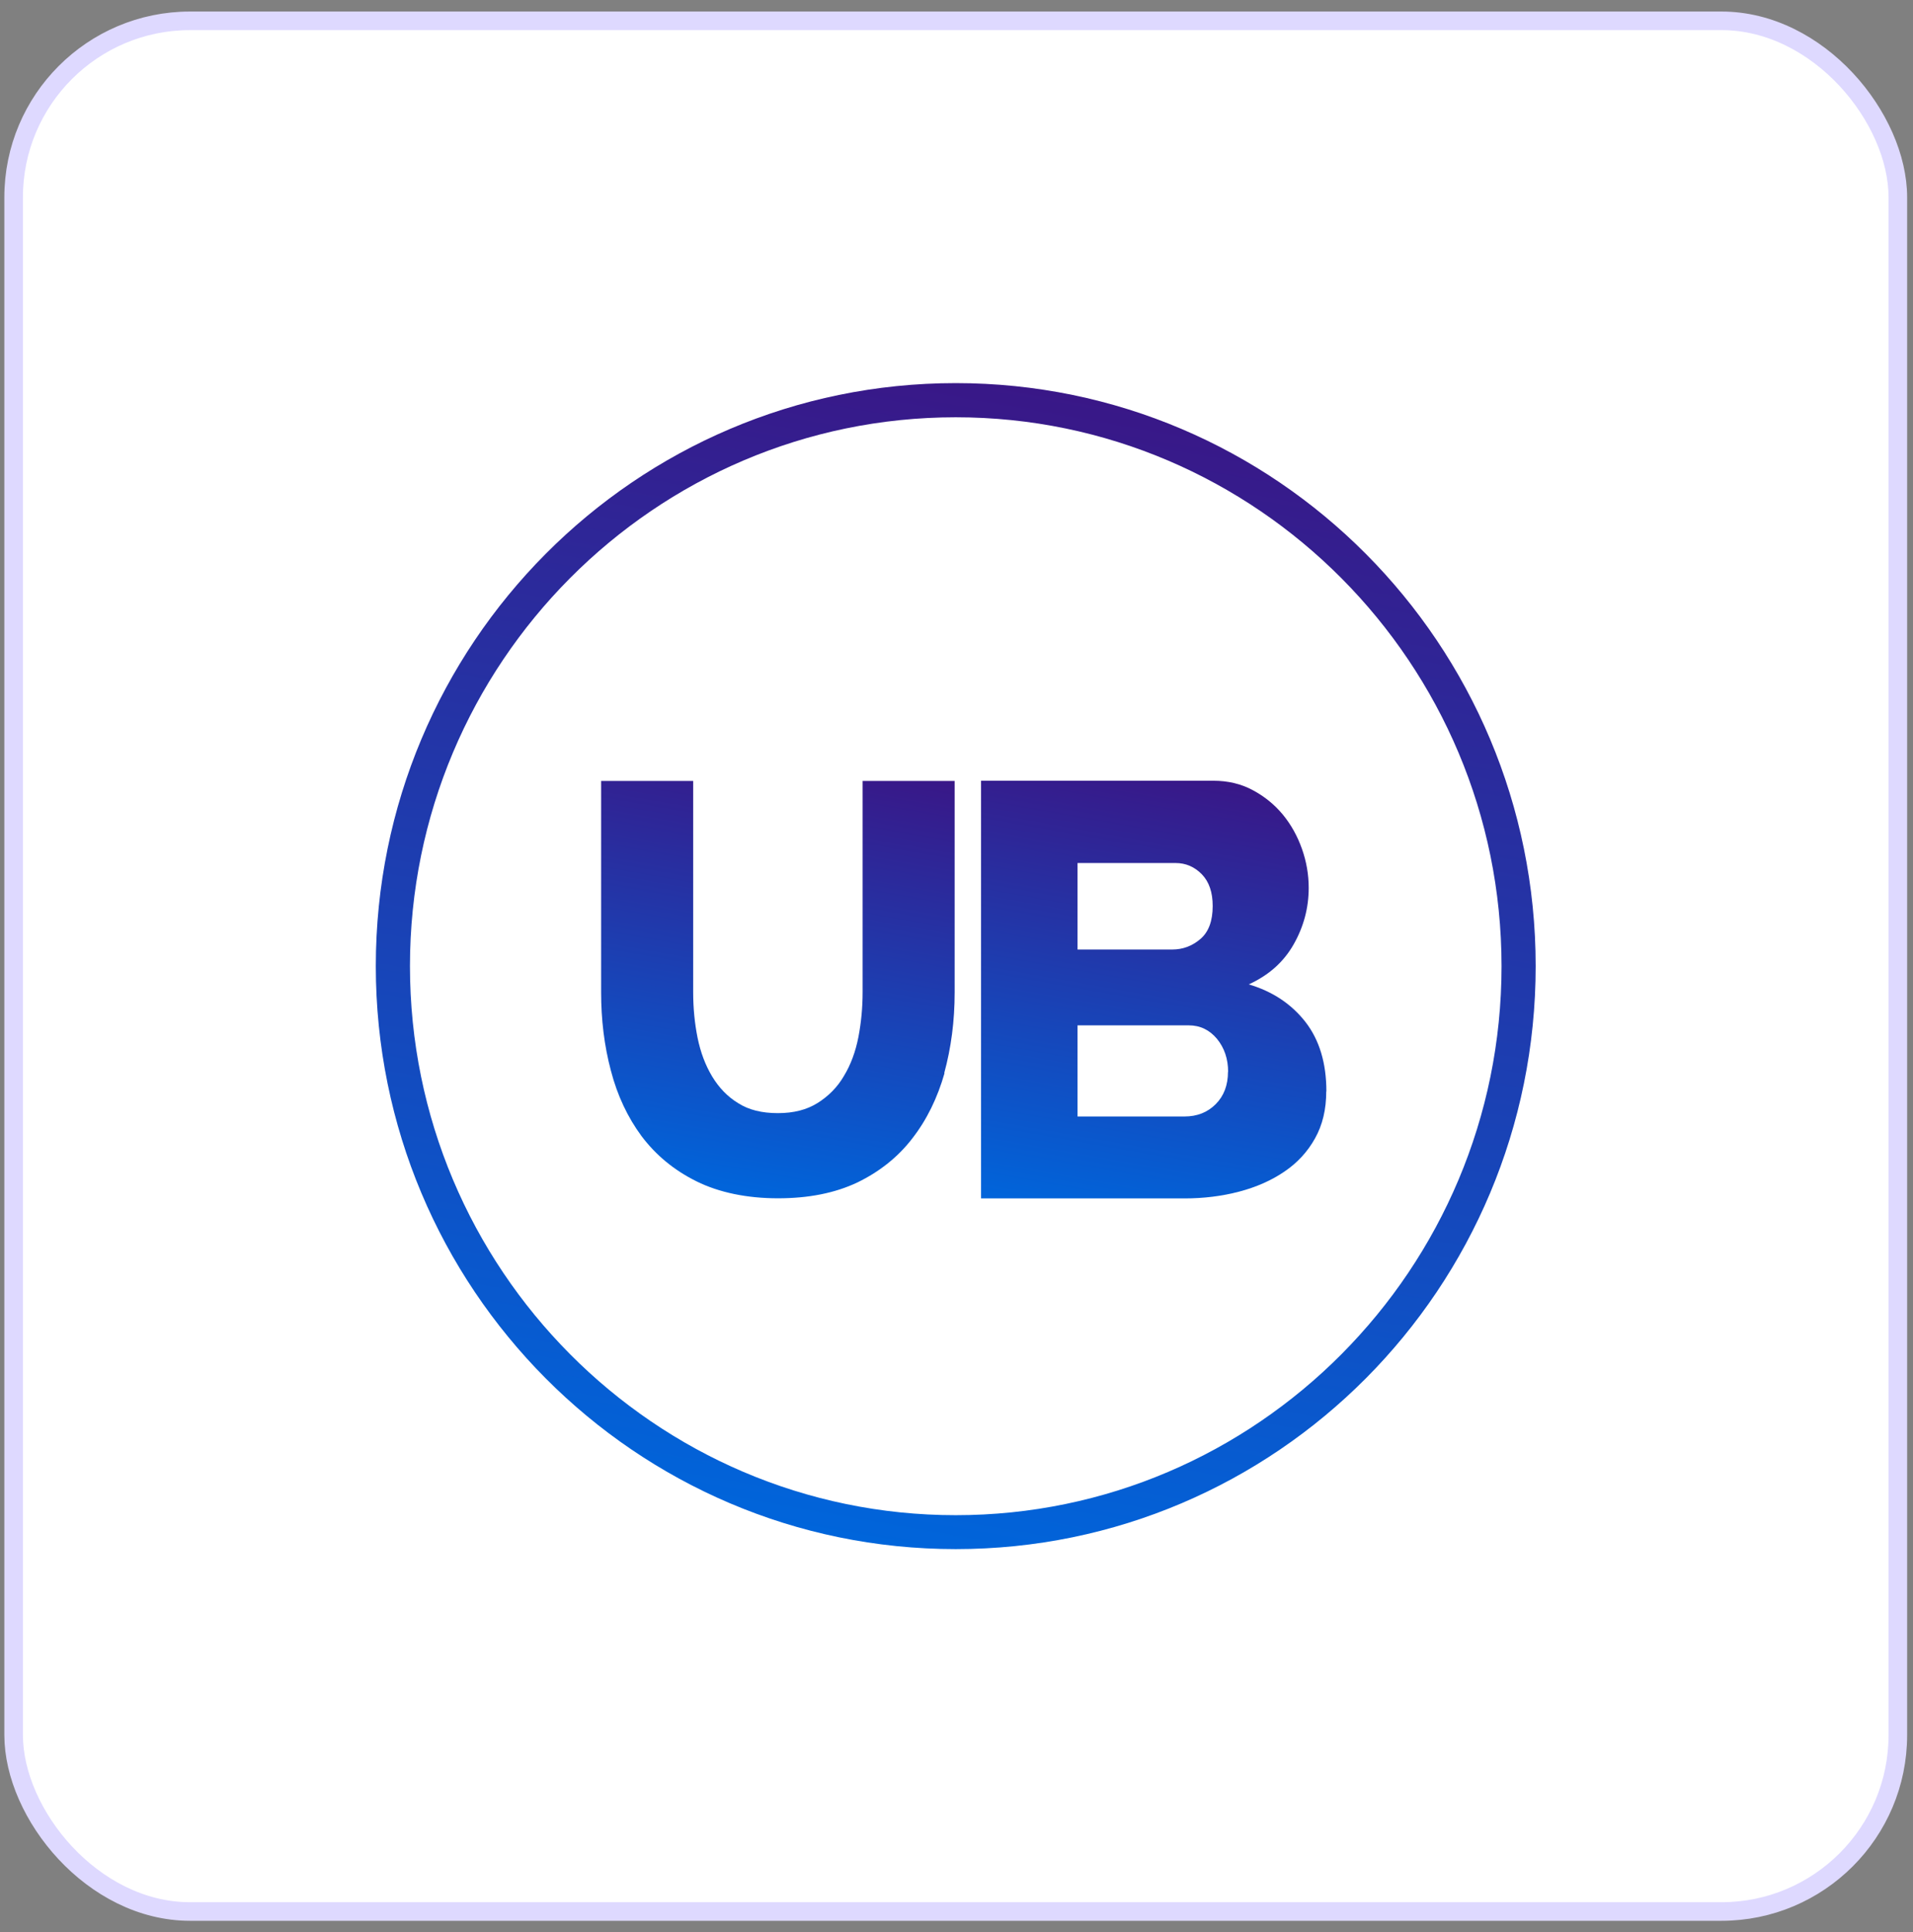
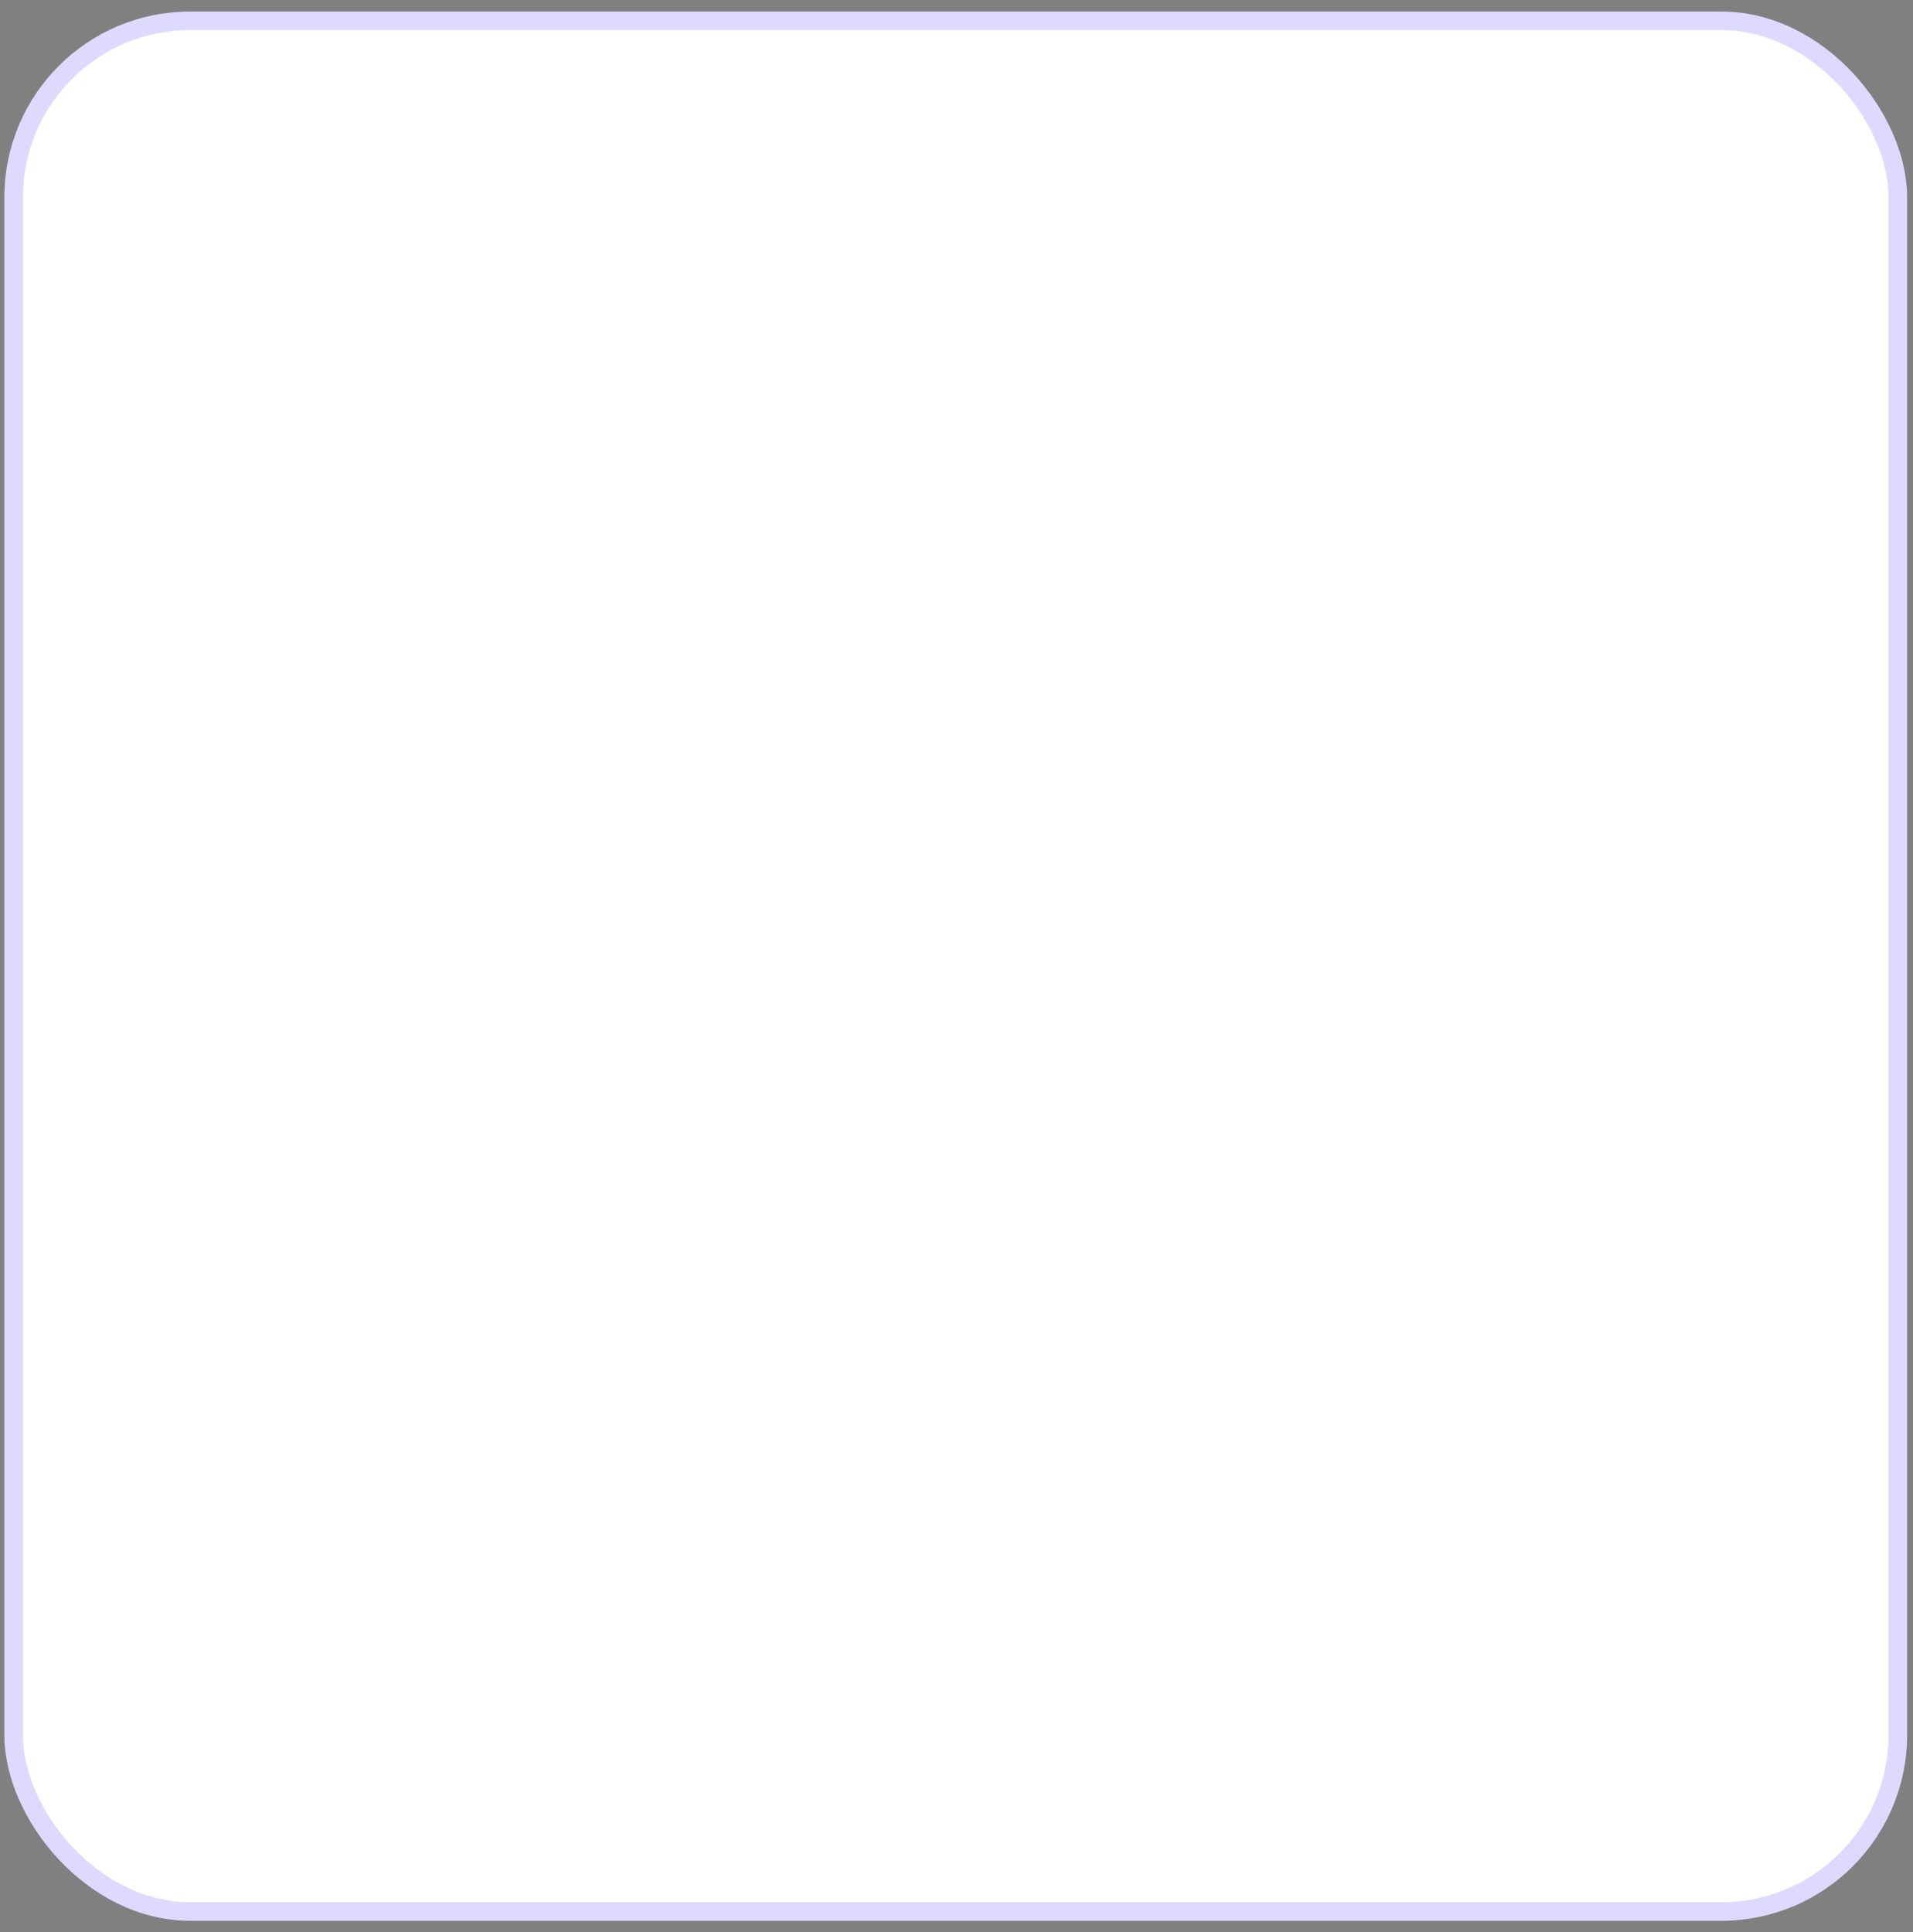
<svg xmlns="http://www.w3.org/2000/svg" width="103" height="104" viewBox="0 0 103 104" fill="none">
  <rect x="0" y="0" width="103" height="104" fill="#808080" stroke="none" />
  <rect x="0.734" y="1.121" width="101.45" height="101.765" rx="9.5" fill="white" />
  <rect x="0.734" y="1.121" width="101.45" height="101.765" rx="9.5" stroke="#DED9FF" />
  <g clip-path="url(#clip0_1_21)">
-     <path d="M51.459 22.46C67.66 22.46 80.846 35.716 80.846 52.007C80.846 68.298 67.66 81.554 51.459 81.554C35.259 81.554 22.073 68.291 22.073 52C22.073 35.71 35.252 22.46 51.459 22.46ZM51.459 20.621C34.211 20.621 20.234 34.675 20.234 52C20.234 69.326 34.211 83.38 51.459 83.38C68.708 83.38 82.684 69.333 82.684 52C82.684 34.668 68.708 20.621 51.459 20.621Z" fill="url(#paint0_linear_1_21)" />
-     <path d="M50.855 57.761C50.476 59.091 49.904 60.268 49.119 61.277C48.354 62.274 47.358 63.065 46.168 63.643C44.96 64.215 43.545 64.498 41.887 64.498C40.228 64.498 38.717 64.189 37.502 63.585C36.294 62.987 35.316 62.177 34.545 61.155C33.799 60.146 33.24 58.969 32.893 57.632C32.533 56.282 32.366 54.88 32.366 53.415V42.036H37.322V53.415C37.322 54.283 37.406 55.099 37.56 55.864C37.721 56.648 37.978 57.33 38.344 57.941C38.711 58.545 39.167 59.027 39.752 59.381C40.318 59.741 41.025 59.914 41.88 59.914C42.735 59.914 43.436 59.734 44.021 59.368C44.606 59.001 45.088 58.519 45.442 57.908C45.808 57.304 46.066 56.603 46.22 55.813C46.368 55.035 46.445 54.238 46.445 53.408V42.036H51.401V53.408C51.401 54.964 51.209 56.404 50.842 57.748L50.855 57.761Z" fill="url(#paint1_linear_1_21)" />
+     <path d="M51.459 22.46C67.66 22.46 80.846 35.716 80.846 52.007C80.846 68.298 67.66 81.554 51.459 81.554C35.259 81.554 22.073 68.291 22.073 52C22.073 35.71 35.252 22.46 51.459 22.46ZM51.459 20.621C34.211 20.621 20.234 34.675 20.234 52C68.708 83.38 82.684 69.333 82.684 52C82.684 34.668 68.708 20.621 51.459 20.621Z" fill="url(#paint0_linear_1_21)" />
    <path d="M71.408 58.738C71.408 59.709 71.209 60.551 70.804 61.271C70.405 61.991 69.852 62.589 69.158 63.058C68.464 63.534 67.647 63.894 66.722 64.138C65.796 64.382 64.812 64.504 63.777 64.504H52.822V42.023H65.333C66.111 42.023 66.824 42.19 67.454 42.531C68.091 42.871 68.624 43.309 69.068 43.842C69.512 44.382 69.852 44.993 70.097 45.681C70.341 46.369 70.463 47.069 70.463 47.789C70.463 48.87 70.193 49.879 69.653 50.83C69.113 51.782 68.309 52.495 67.236 52.984C68.522 53.363 69.537 54.045 70.29 55.009C71.042 55.98 71.415 57.227 71.415 58.744L71.408 58.738ZM58.017 46.452V51.107H63.115C63.687 51.107 64.189 50.92 64.632 50.541C65.076 50.162 65.294 49.57 65.294 48.767C65.294 48.027 65.101 47.462 64.709 47.057C64.317 46.658 63.848 46.452 63.301 46.452H58.017ZM66.124 57.69C66.124 56.996 65.924 56.404 65.526 55.916C65.121 55.433 64.619 55.189 64.002 55.189H58.017V60.094H63.777C64.452 60.094 65.011 59.876 65.455 59.432C65.899 58.989 66.117 58.404 66.117 57.69H66.124Z" fill="url(#paint2_linear_1_21)" />
  </g>
  <defs>
    <linearGradient id="paint0_linear_1_21" x1="56.905" y1="21.097" x2="46.008" y2="82.91" gradientUnits="userSpaceOnUse">
      <stop stop-color="#391787" />
      <stop offset="1" stop-color="#0065DB" />
    </linearGradient>
    <linearGradient id="paint1_linear_1_21" x1="43.282" y1="40.615" x2="39.122" y2="64.215" gradientUnits="userSpaceOnUse">
      <stop stop-color="#391787" />
      <stop offset="1" stop-color="#0065DB" />
    </linearGradient>
    <linearGradient id="paint2_linear_1_21" x1="63.706" y1="41.656" x2="59.47" y2="65.675" gradientUnits="userSpaceOnUse">
      <stop stop-color="#391787" />
      <stop offset="1" stop-color="#0065DB" />
    </linearGradient>
    <clipPath id="clip0_1_21">
-       <rect width="62.45" height="62.765" fill="white" transform="translate(20.234 20.621)" />
-     </clipPath>
+       </clipPath>
  </defs>
</svg>